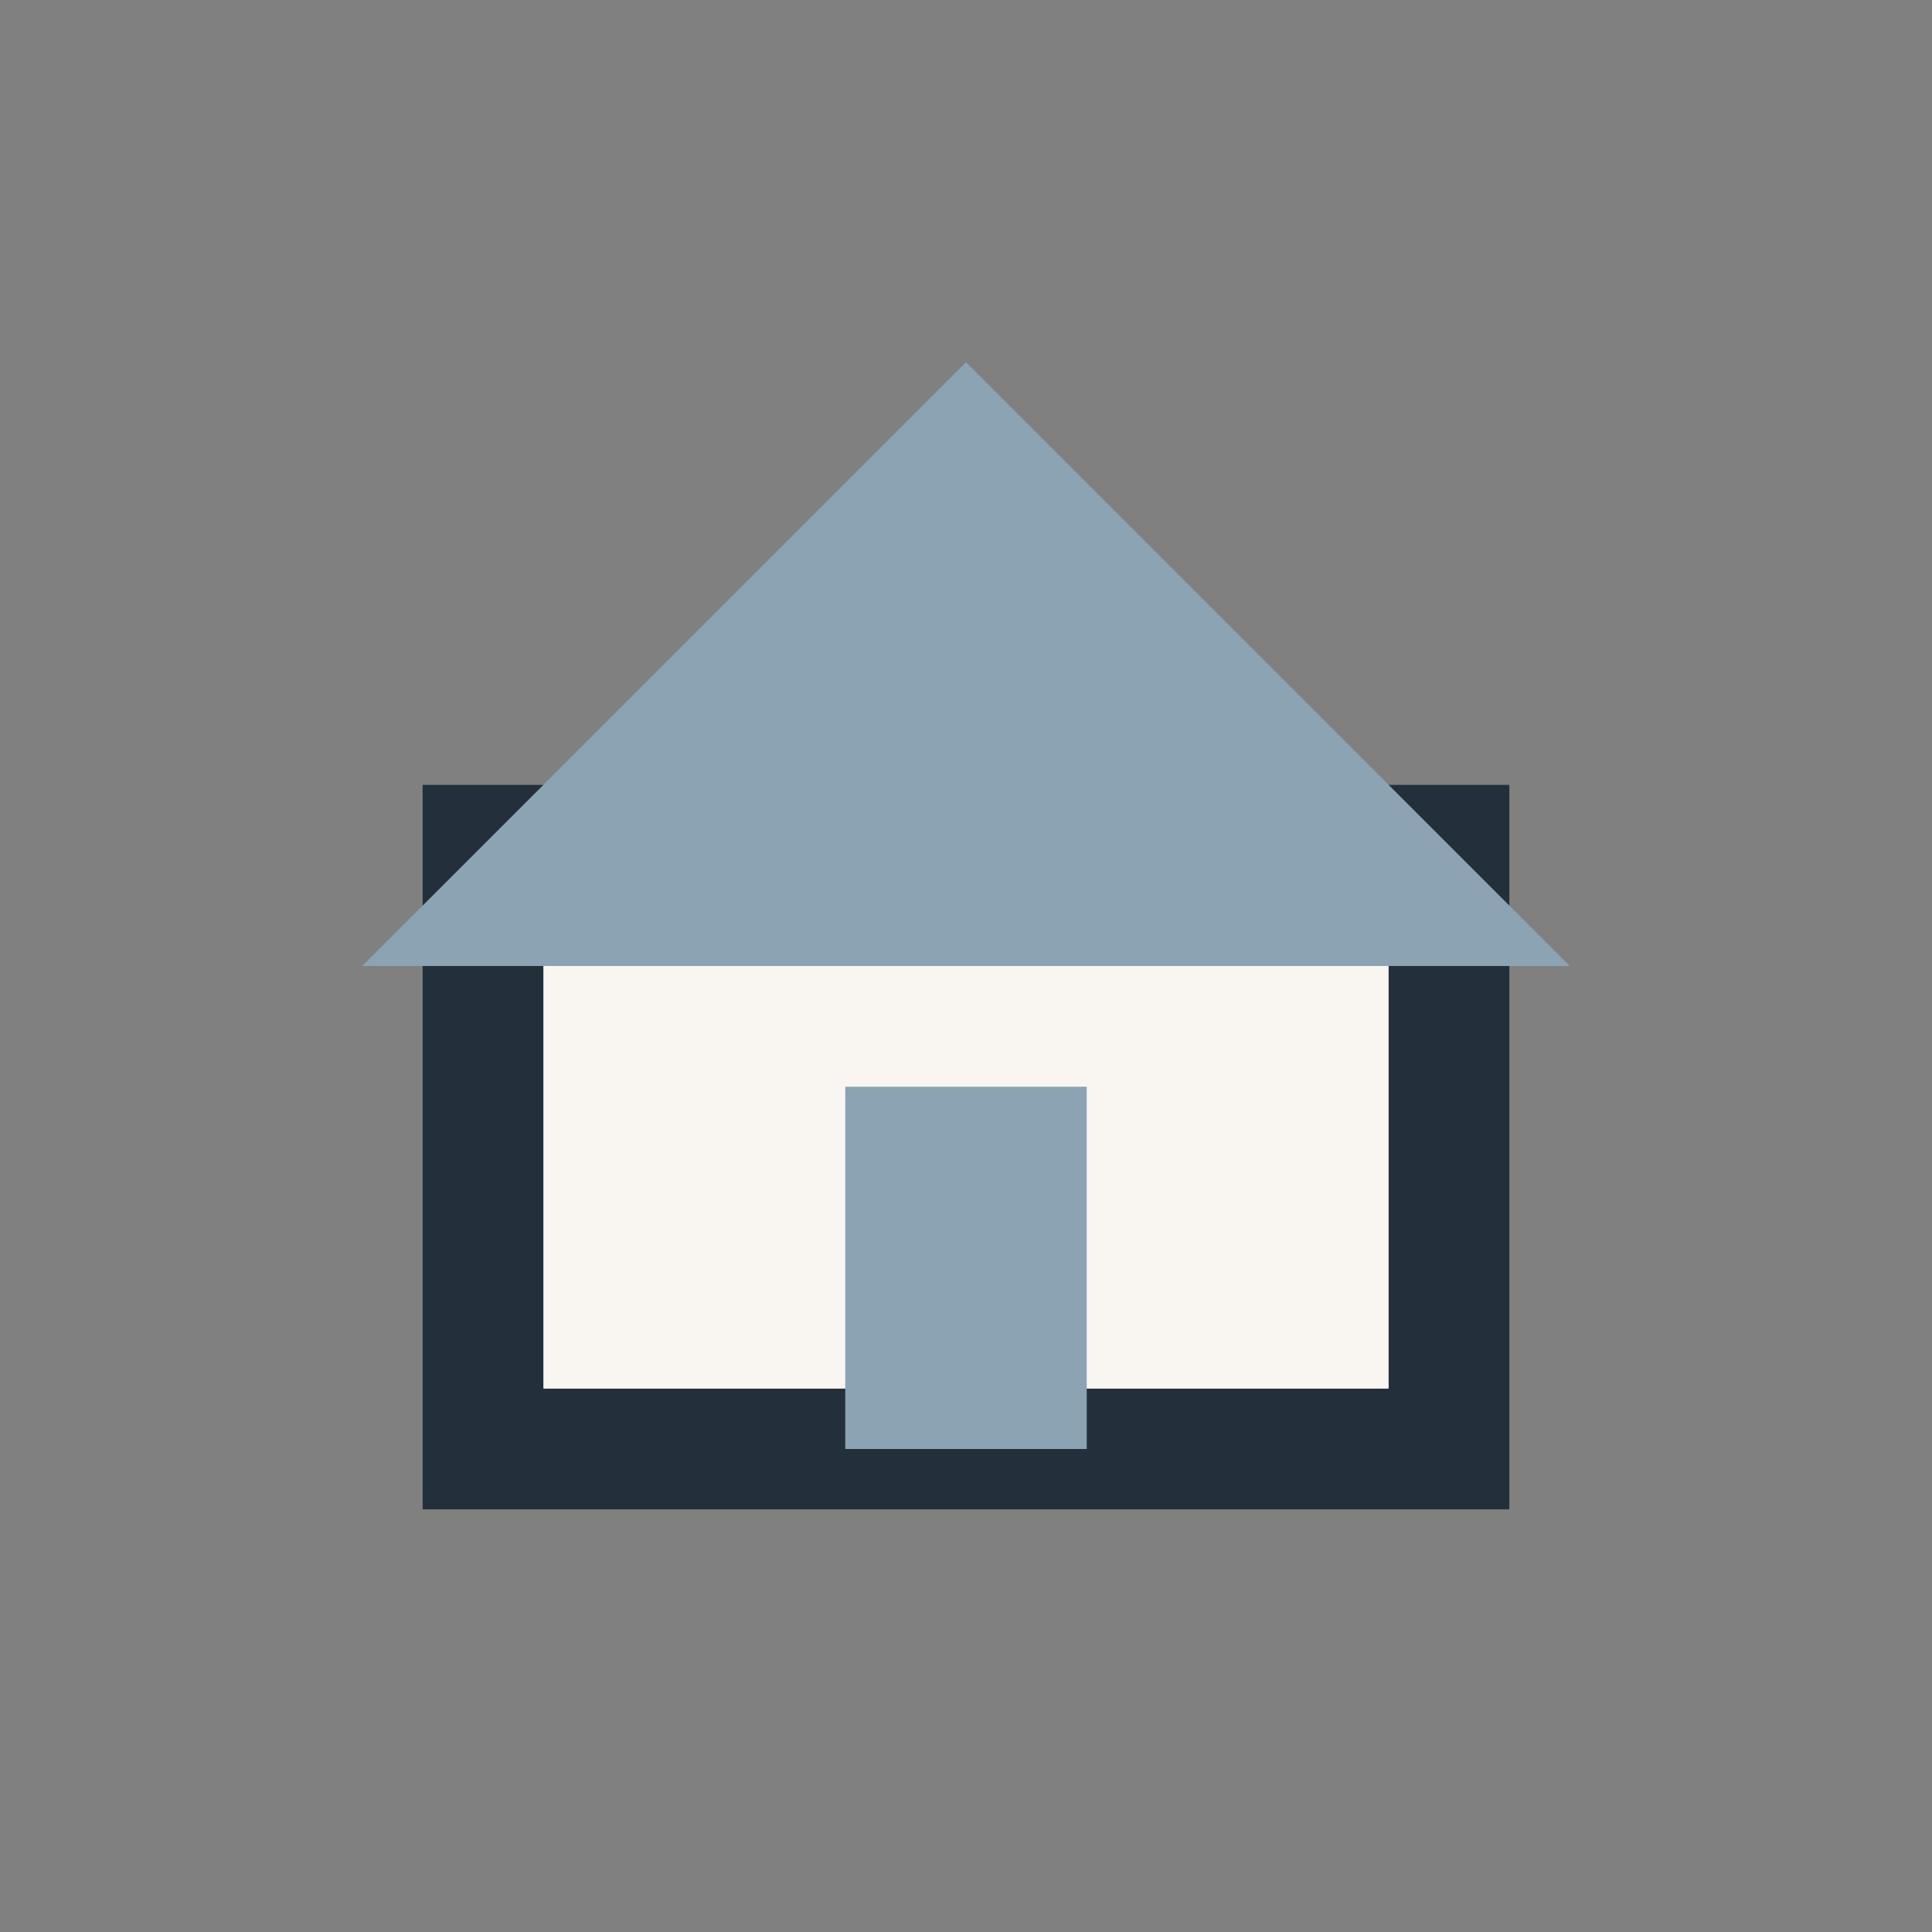
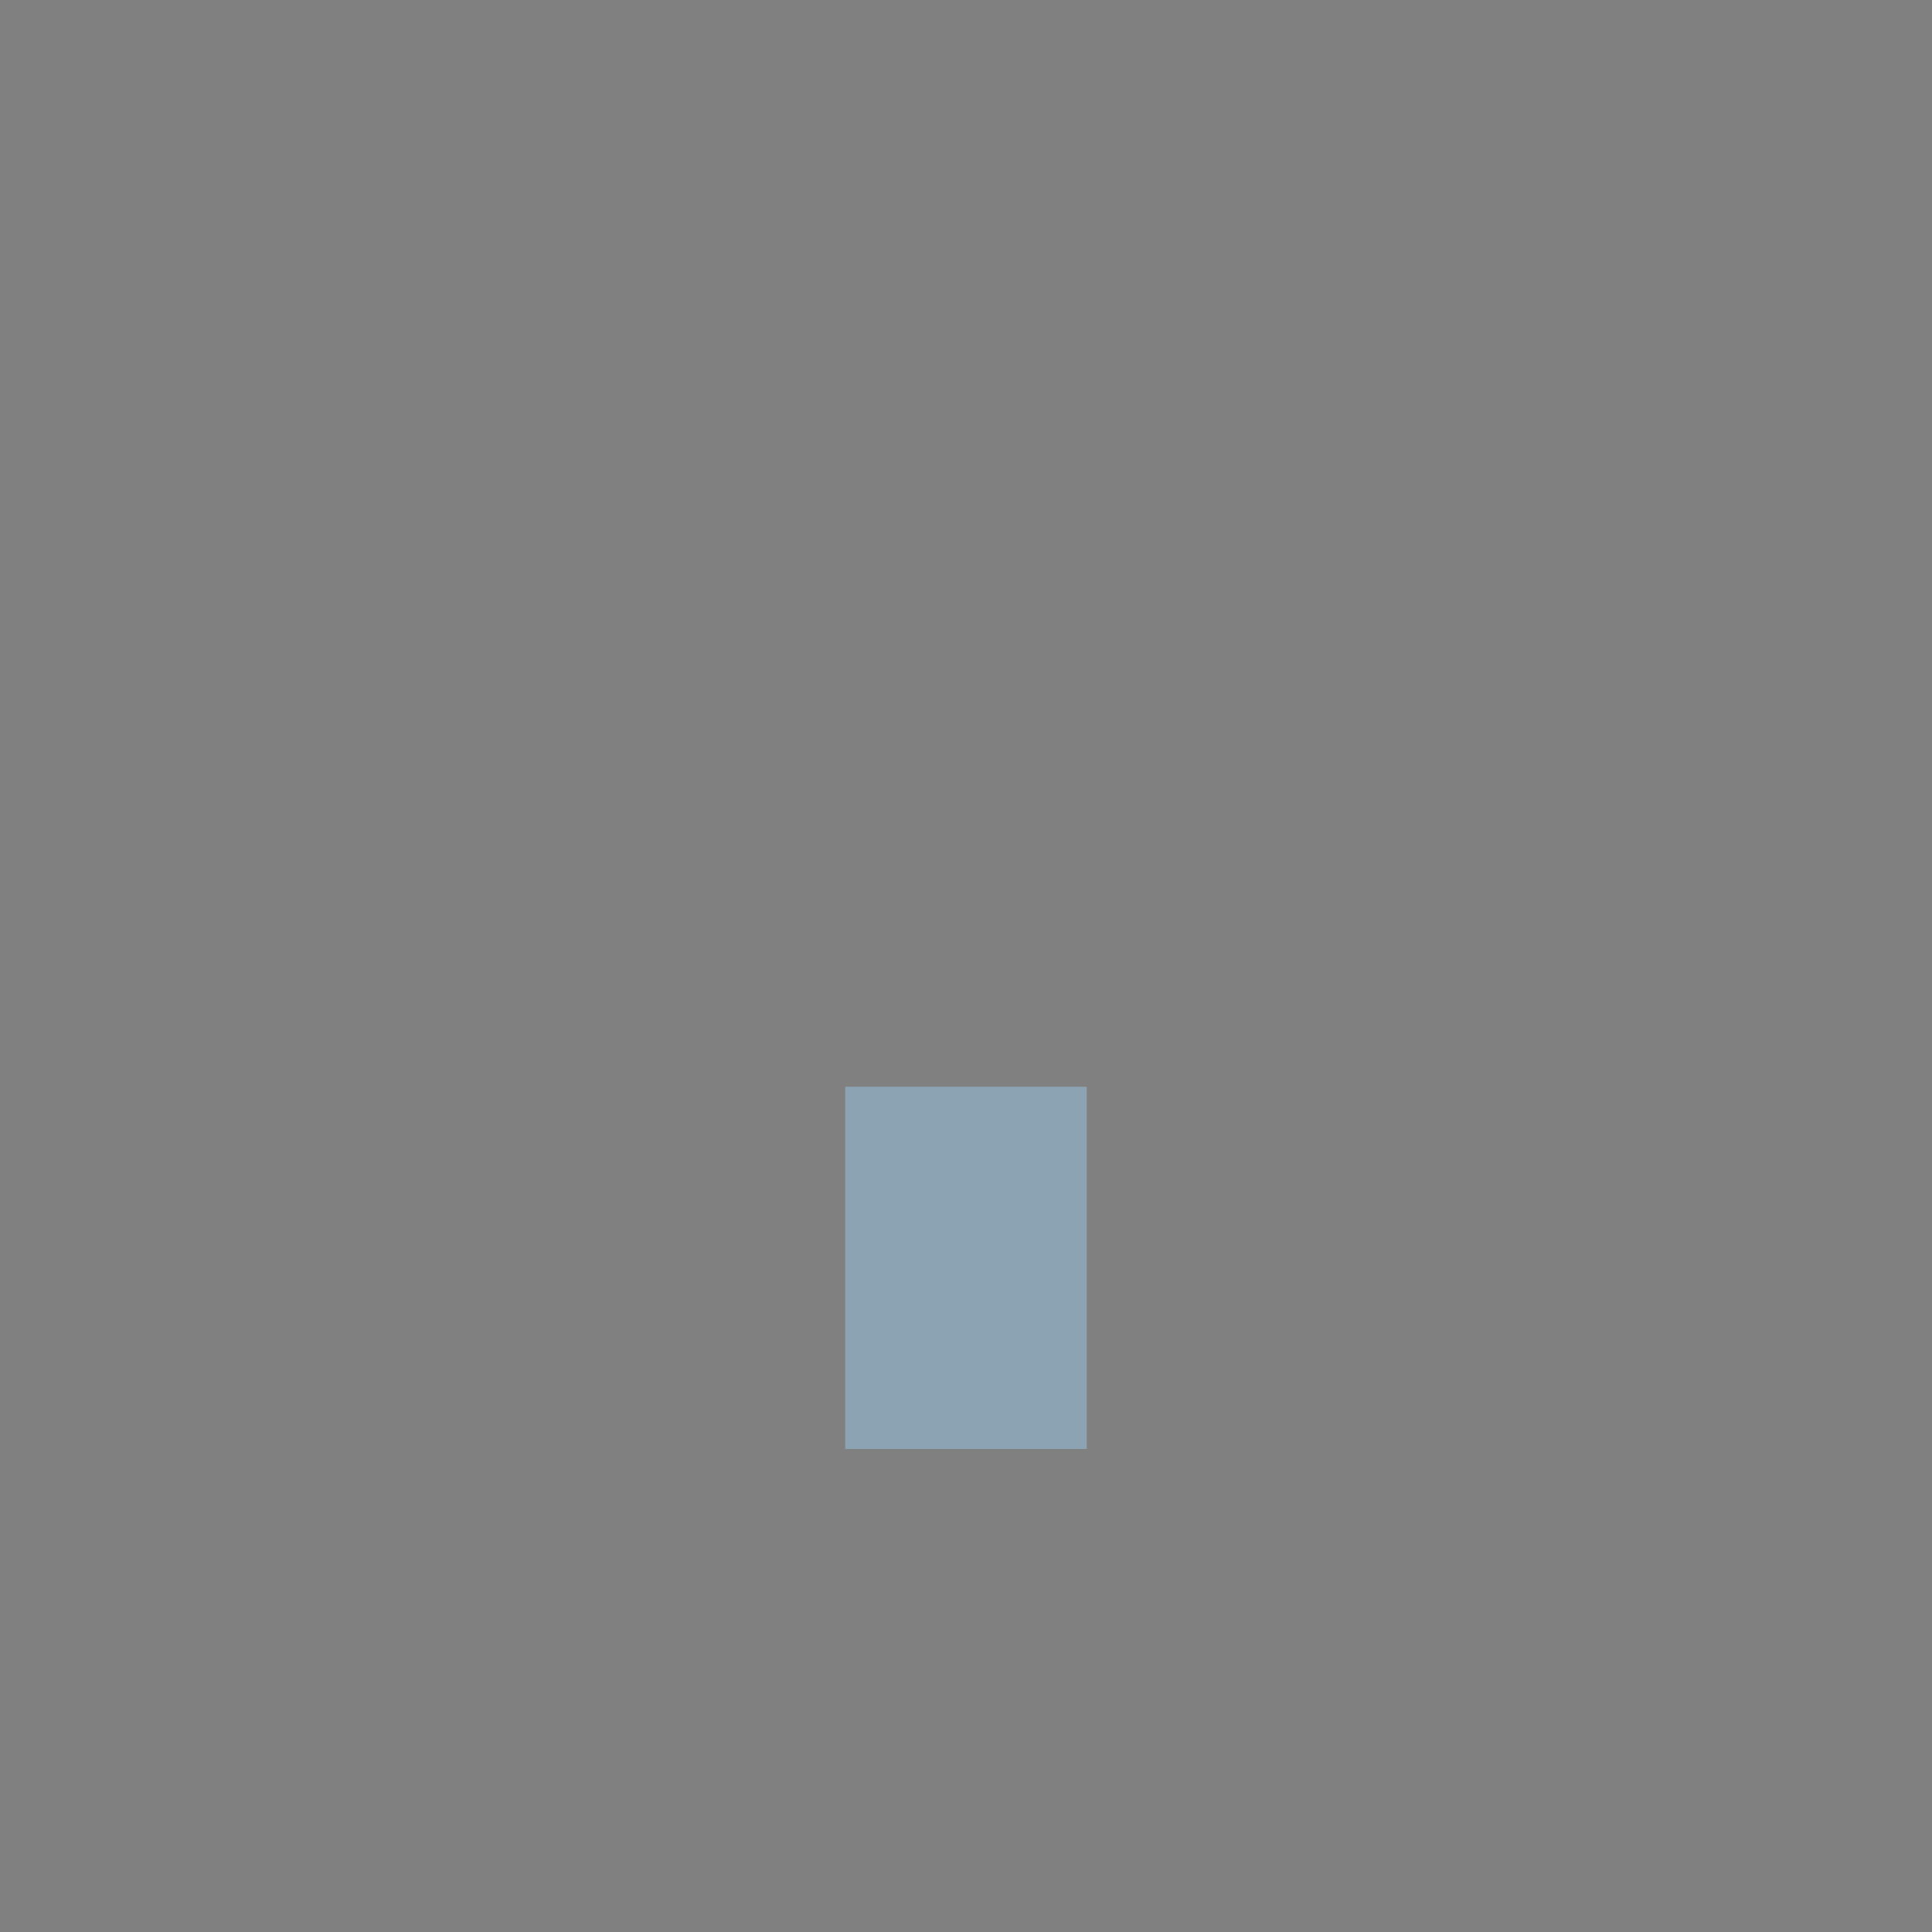
<svg xmlns="http://www.w3.org/2000/svg" width="32" height="32" viewBox="0 0 32 32">
  <rect x="0" y="0" width="32" height="32" fill="#808080" stroke="none" />
-   <rect x="8" y="14" width="16" height="10" fill="#F9F6F2" stroke="#23303B" stroke-width="2" />
-   <polygon points="16,6 6,16 26,16" fill="#8BA3B2" />
  <rect x="14" y="18" width="4" height="6" fill="#8BA3B2" />
</svg>